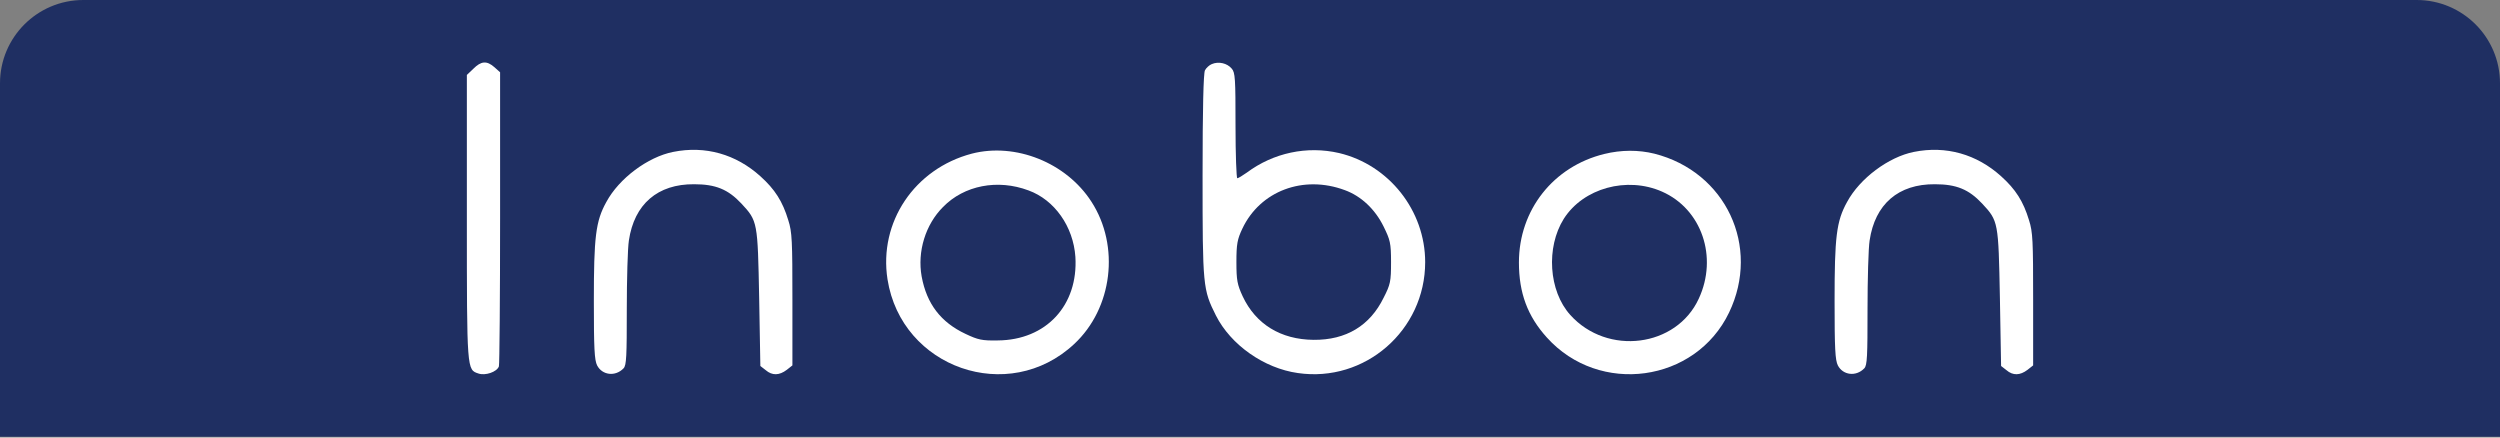
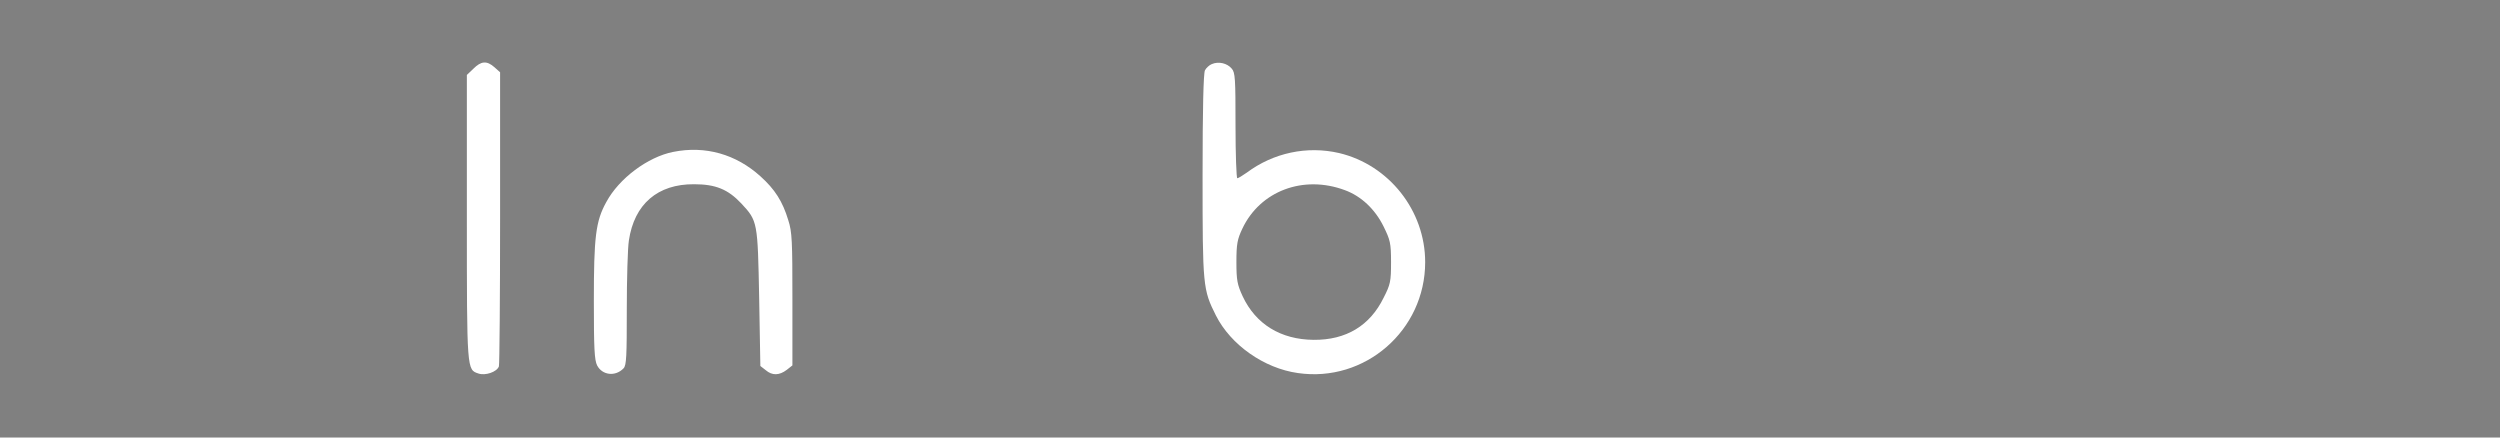
<svg xmlns="http://www.w3.org/2000/svg" width="480" height="84" viewBox="0 0 480 84" fill="none">
  <rect x="0" y="0" width="480" height="84" fill="#808080" stroke="none" />
-   <path d="M0 16C0 7.163 7.163 0 16 0H464C472.837 0 480 7.163 480 16V83.85H0V16Z" fill="#1F2F62" />
  <path fill-rule="evenodd" clip-rule="evenodd" d="M90.89 13.194L89.637 14.389V41.827C89.637 71.258 89.637 70.974 91.859 71.714C93.17 72.169 95.392 71.429 95.791 70.347C95.905 70.006 96.019 57.084 96.019 41.77V13.877L94.936 12.909C93.455 11.6 92.372 11.714 90.89 13.194Z" fill="white" />
  <path fill-rule="evenodd" clip-rule="evenodd" d="M129.234 29.169C124.39 30.137 118.863 34.236 116.412 38.79C114.361 42.49 114.019 45.507 114.019 57.803C114.019 66.911 114.133 69.132 114.646 70.156C115.615 72.035 118.122 72.376 119.718 70.725C120.288 70.156 120.344 68.335 120.344 59.454C120.344 53.591 120.515 47.614 120.743 46.19C121.769 39.188 126.271 35.318 133.28 35.374C137.383 35.374 139.777 36.342 142.341 39.075C145.475 42.433 145.475 42.604 145.76 57.177L145.988 70.27L147.014 71.067C148.268 72.149 149.635 72.092 151.06 71.01L152.143 70.156V57.462C152.143 46.304 152.086 44.539 151.345 42.263C150.262 38.676 148.78 36.342 145.988 33.837C141.315 29.625 135.446 27.917 129.234 29.169Z" fill="white" />
-   <path fill-rule="evenodd" clip-rule="evenodd" d="M186.586 29.5C175.588 32.404 168.692 42.65 170.402 53.637C173.08 70.658 193.652 77.831 206.246 66.047C213.597 59.216 215.079 47.261 209.551 38.722C204.708 31.208 194.963 27.337 186.586 29.5ZM197.47 36.559C202.485 38.381 206.075 43.504 206.474 49.311C207.044 58.59 200.889 65.307 191.544 65.364C188.581 65.421 187.783 65.25 185.389 64.111C180.659 61.891 177.924 58.362 176.955 53.068C176.101 48.286 177.696 43.106 181.058 39.747C185.104 35.592 191.544 34.339 197.47 36.559Z" fill="white" />
  <path fill-rule="evenodd" clip-rule="evenodd" d="M232.661 12.307C232.205 12.478 231.578 13.047 231.35 13.503C231.065 14.072 230.894 20.846 230.894 33.712C230.894 55.002 230.951 55.571 233.459 60.581C236.308 66.216 242.69 70.713 249.187 71.624C262.066 73.503 273.634 63.427 273.634 50.334C273.634 40.429 266.681 31.662 257.108 29.385C250.953 27.962 244.514 29.328 239.385 33.142C238.587 33.712 237.733 34.224 237.562 34.224C237.391 34.224 237.22 29.67 237.22 24.091C237.22 15.097 237.163 13.901 236.479 13.161C235.624 12.137 233.971 11.738 232.661 12.307ZM258.191 36.501C261.325 37.639 264.003 40.144 265.656 43.503C266.909 46.065 267.08 46.634 267.08 50.334C267.08 54.034 266.966 54.603 265.656 57.165C263.034 62.516 258.475 65.306 252.207 65.249C245.882 65.192 241.095 62.232 238.587 56.88C237.562 54.66 237.391 53.806 237.391 50.334C237.391 46.862 237.562 45.951 238.53 43.901C241.95 36.672 250.212 33.541 258.191 36.501Z" fill="white" />
-   <path fill-rule="evenodd" clip-rule="evenodd" d="M308.046 29.557C298.244 31.948 291.634 40.316 291.634 50.392C291.634 56.255 293.286 60.695 296.99 64.794C307.077 76.008 325.54 73.447 331.98 60.012C338.077 47.318 331.353 32.972 317.619 29.5C314.599 28.76 311.294 28.76 308.046 29.557ZM319.101 36.786C326.737 40.145 329.871 49.367 326.167 57.337C321.893 66.672 308.615 68.38 301.492 60.468C297.332 55.856 296.819 47.488 300.239 42.023C304 36.103 312.377 33.826 319.101 36.786Z" fill="white" />
-   <path fill-rule="evenodd" clip-rule="evenodd" d="M367.455 29.169C362.611 30.137 357.084 34.236 354.633 38.79C352.582 42.49 352.24 45.507 352.24 57.803C352.24 66.911 352.354 69.132 352.867 70.156C353.835 72.035 356.343 72.376 357.938 70.725C358.508 70.156 358.565 68.335 358.565 59.454C358.565 53.591 358.736 47.614 358.964 46.19C359.99 39.188 364.492 35.318 371.501 35.374C375.604 35.374 377.997 36.342 380.562 39.075C383.696 42.433 383.696 42.604 383.981 57.177L384.209 70.27L385.235 71.067C386.488 72.149 387.856 72.092 389.281 71.01L390.363 70.156V57.462C390.363 46.304 390.306 44.539 389.566 42.263C388.483 38.676 387.001 36.342 384.209 33.837C379.536 29.625 373.666 27.917 367.455 29.169Z" fill="white" />
</svg>